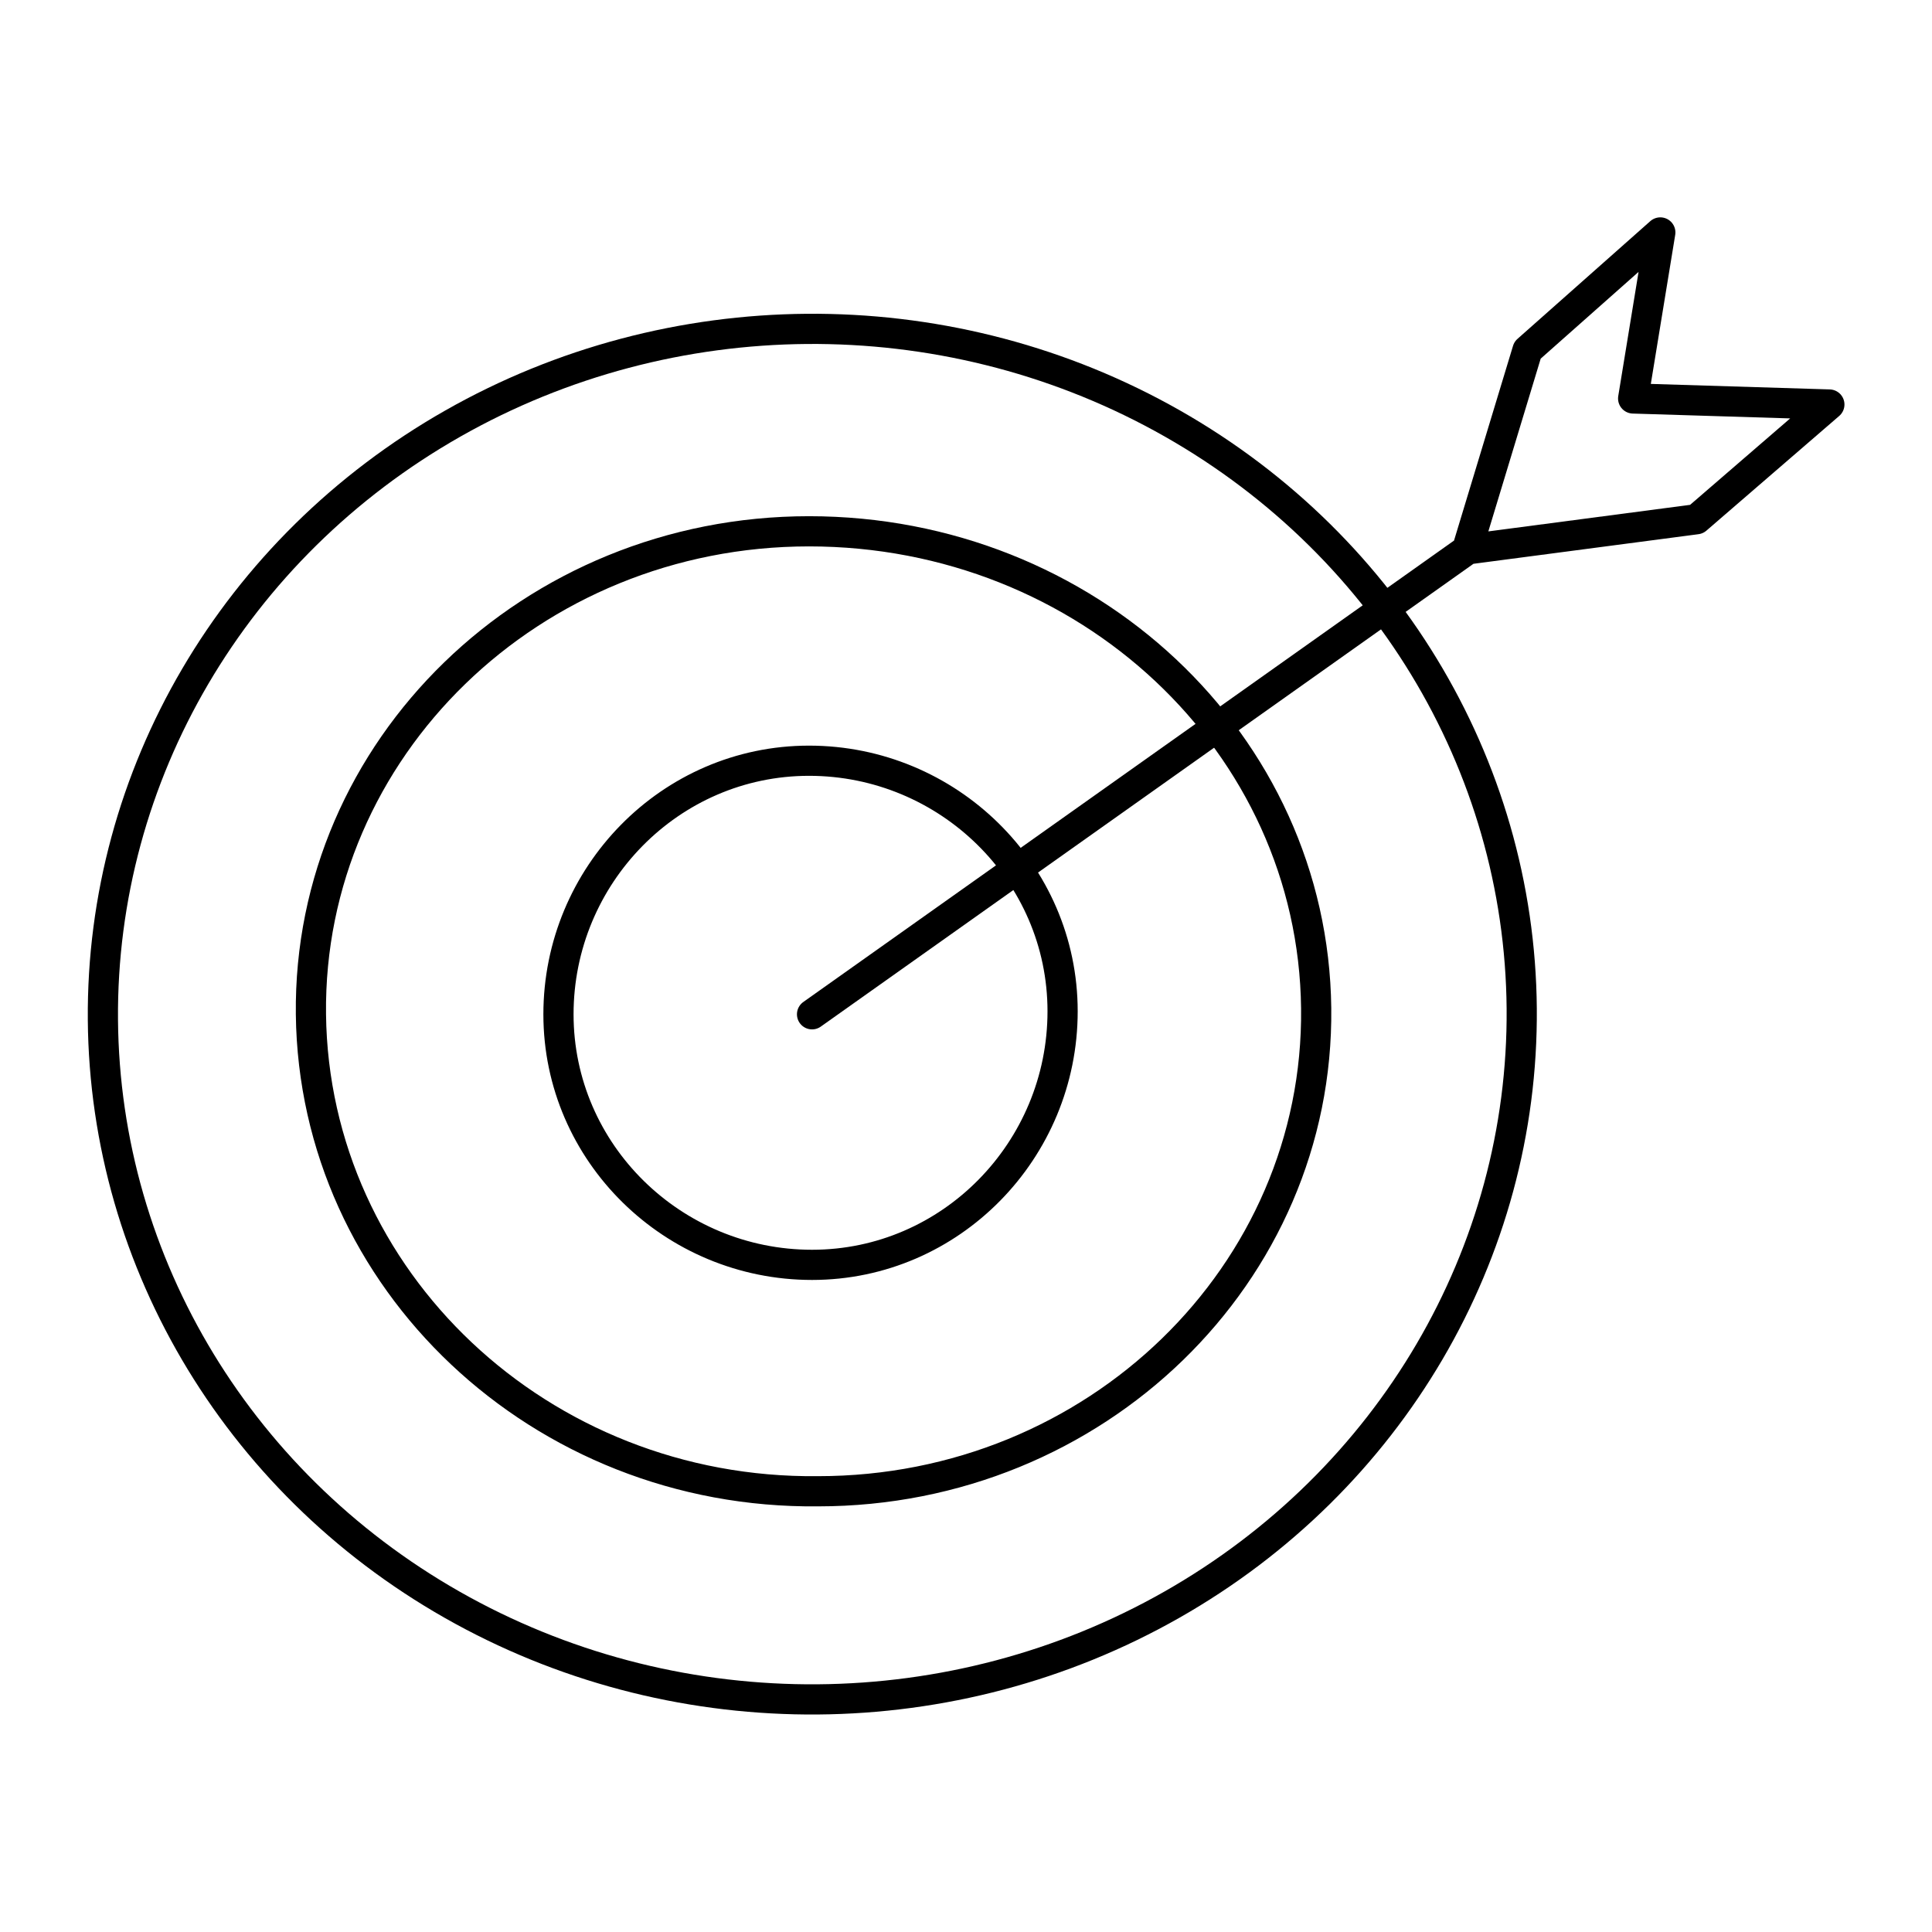
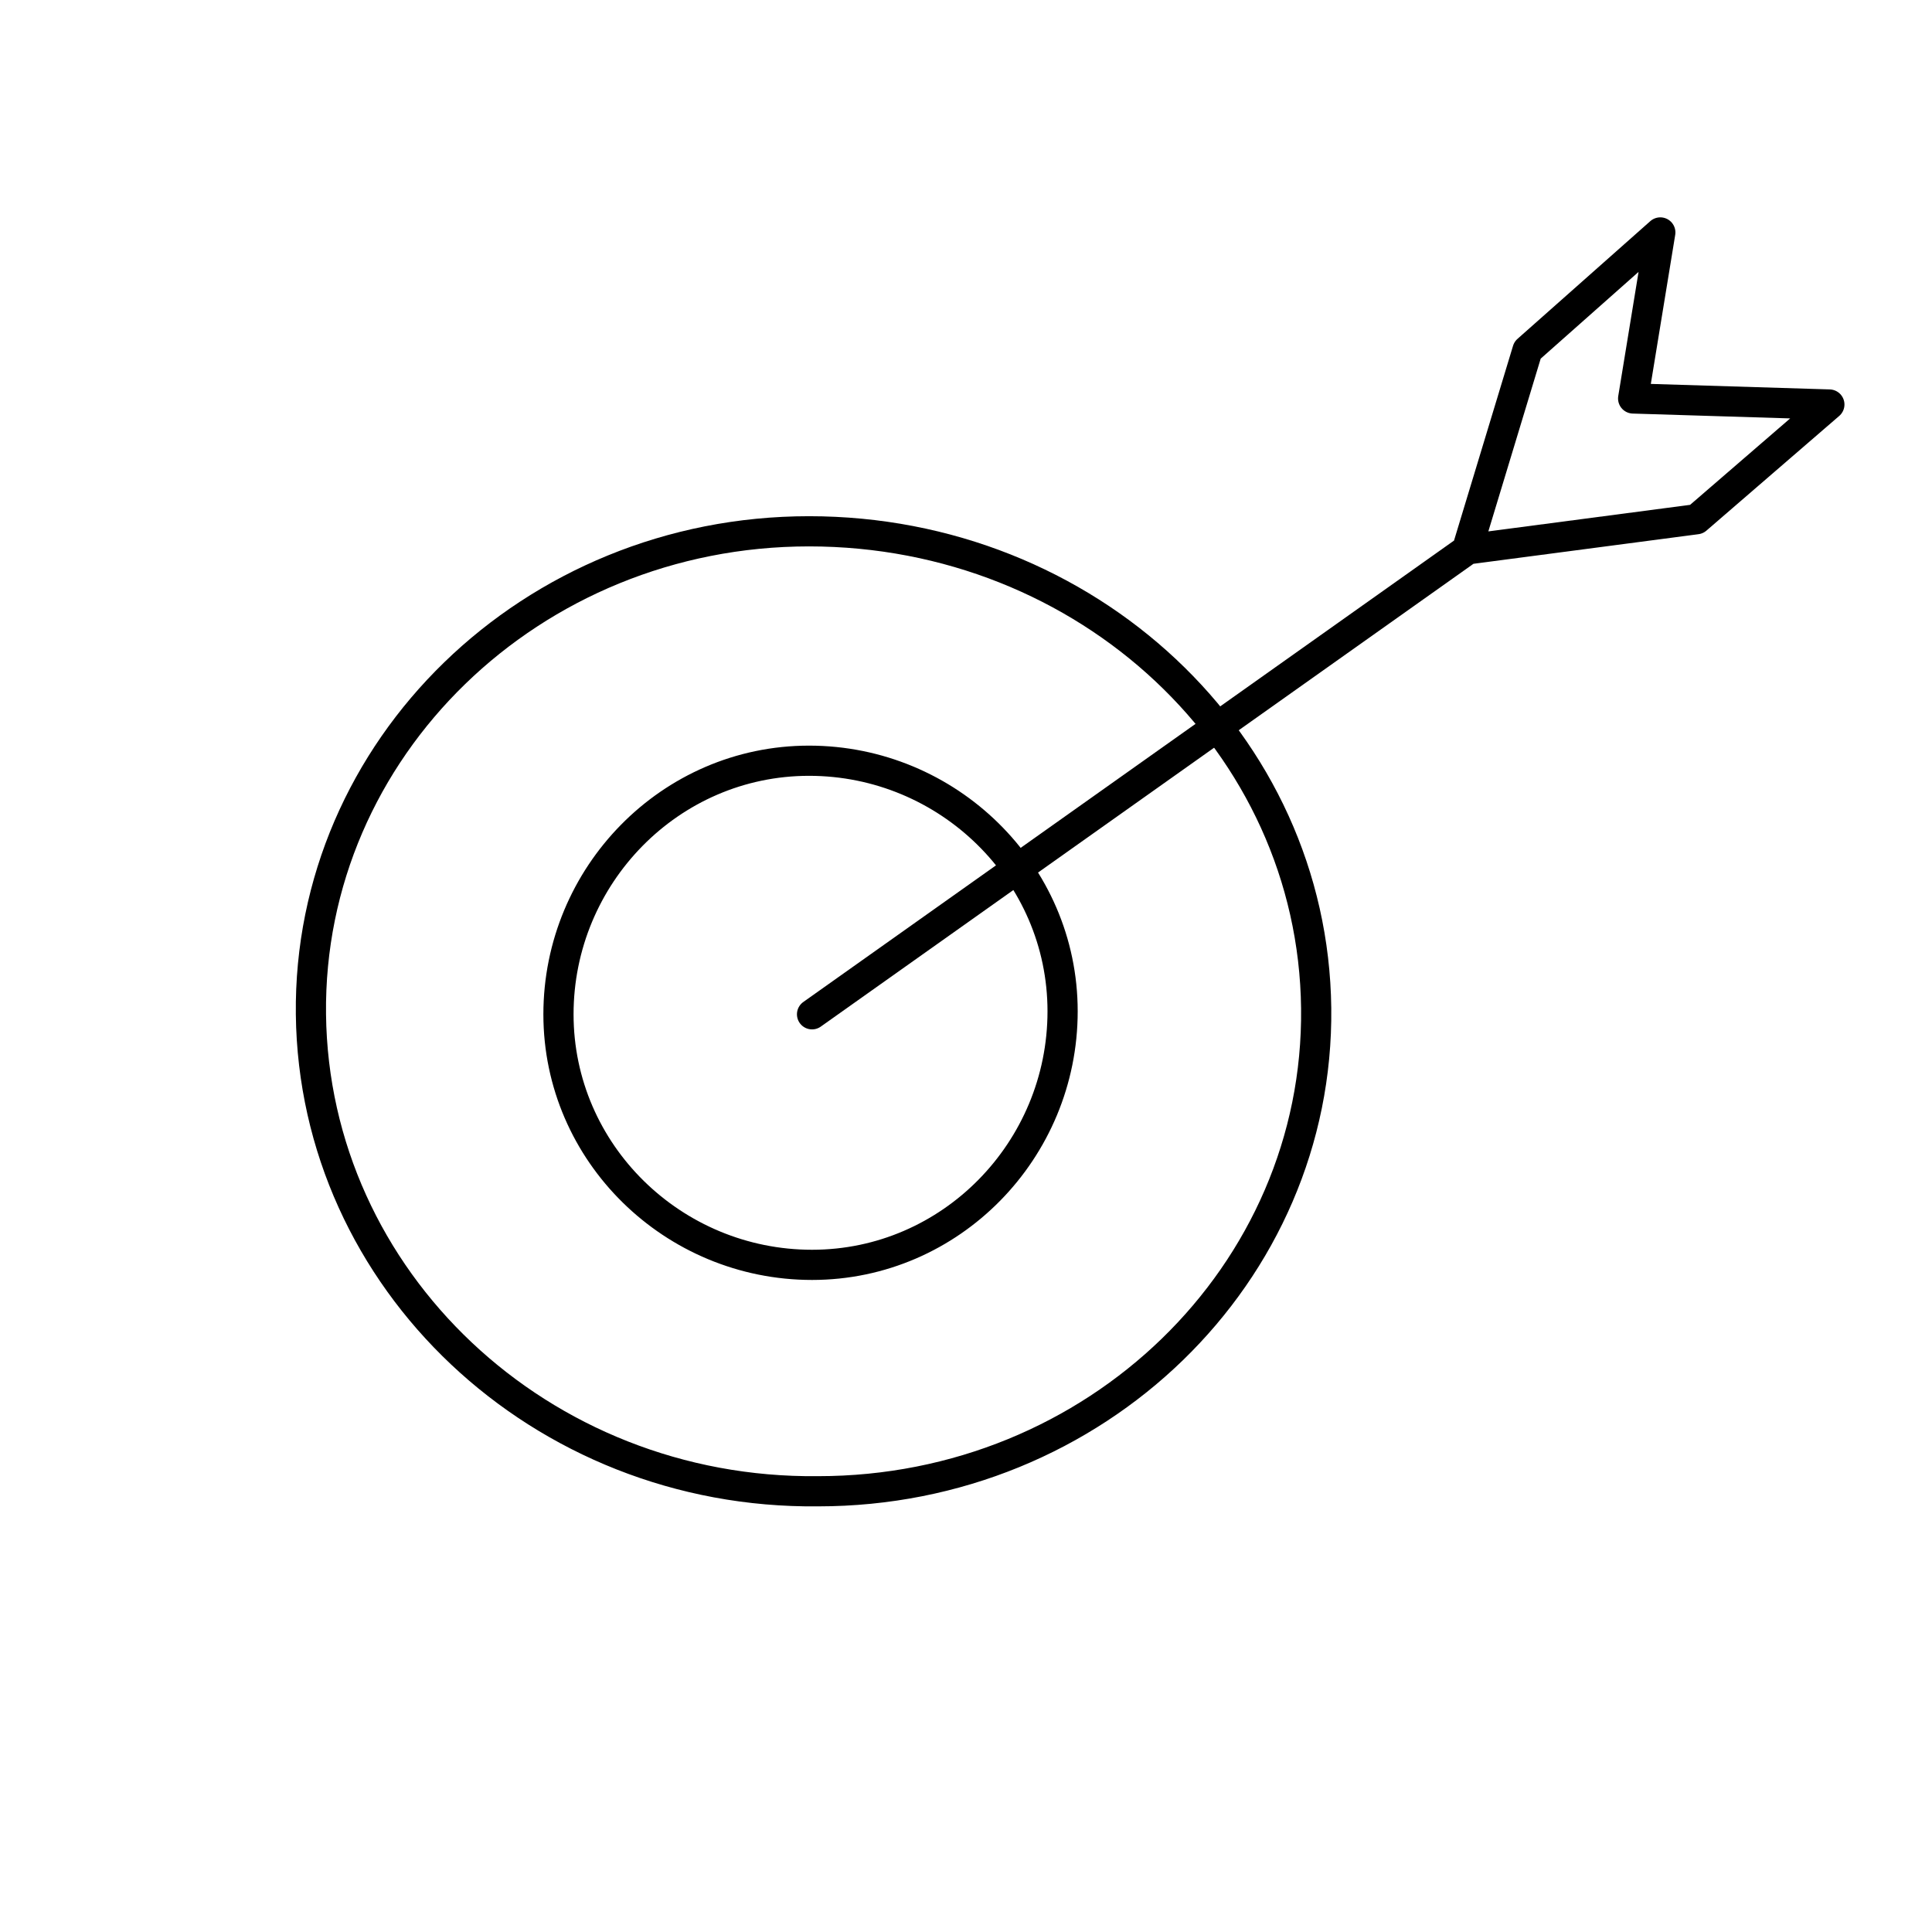
<svg xmlns="http://www.w3.org/2000/svg" width="64" height="64">
  <g>
    <g fill="none" stroke="#000" stroke-linecap="round" stroke-linejoin="round" stroke-miterlimit="10">
-       <ellipse transform="matrix(1 -.008 .008 1 -.26 .21)" cx="26.9" cy="33.6" rx="23.5" ry="22.7" />
      <path d="M43.6 33.4c.1 8.8-7.3 16-16.5 16-9.2.1-16.7-7-16.8-15.8s7.3-16 16.5-16 16.7 7 16.8 15.8z" />
      <path d="M35.2 33.5c0 4.6-3.7 8.4-8.3 8.4-4.6 0-8.4-3.7-8.4-8.3 0-4.6 3.7-8.4 8.3-8.4 4.6 0 8.4 3.7 8.4 8.3zM26.9 33.6l22-15.6M54.1 13.2l.9-5.5-4.4 3.9-2 6.6 7.6-1 4.4-3.8z" />
    </g>
  </g>
</svg>